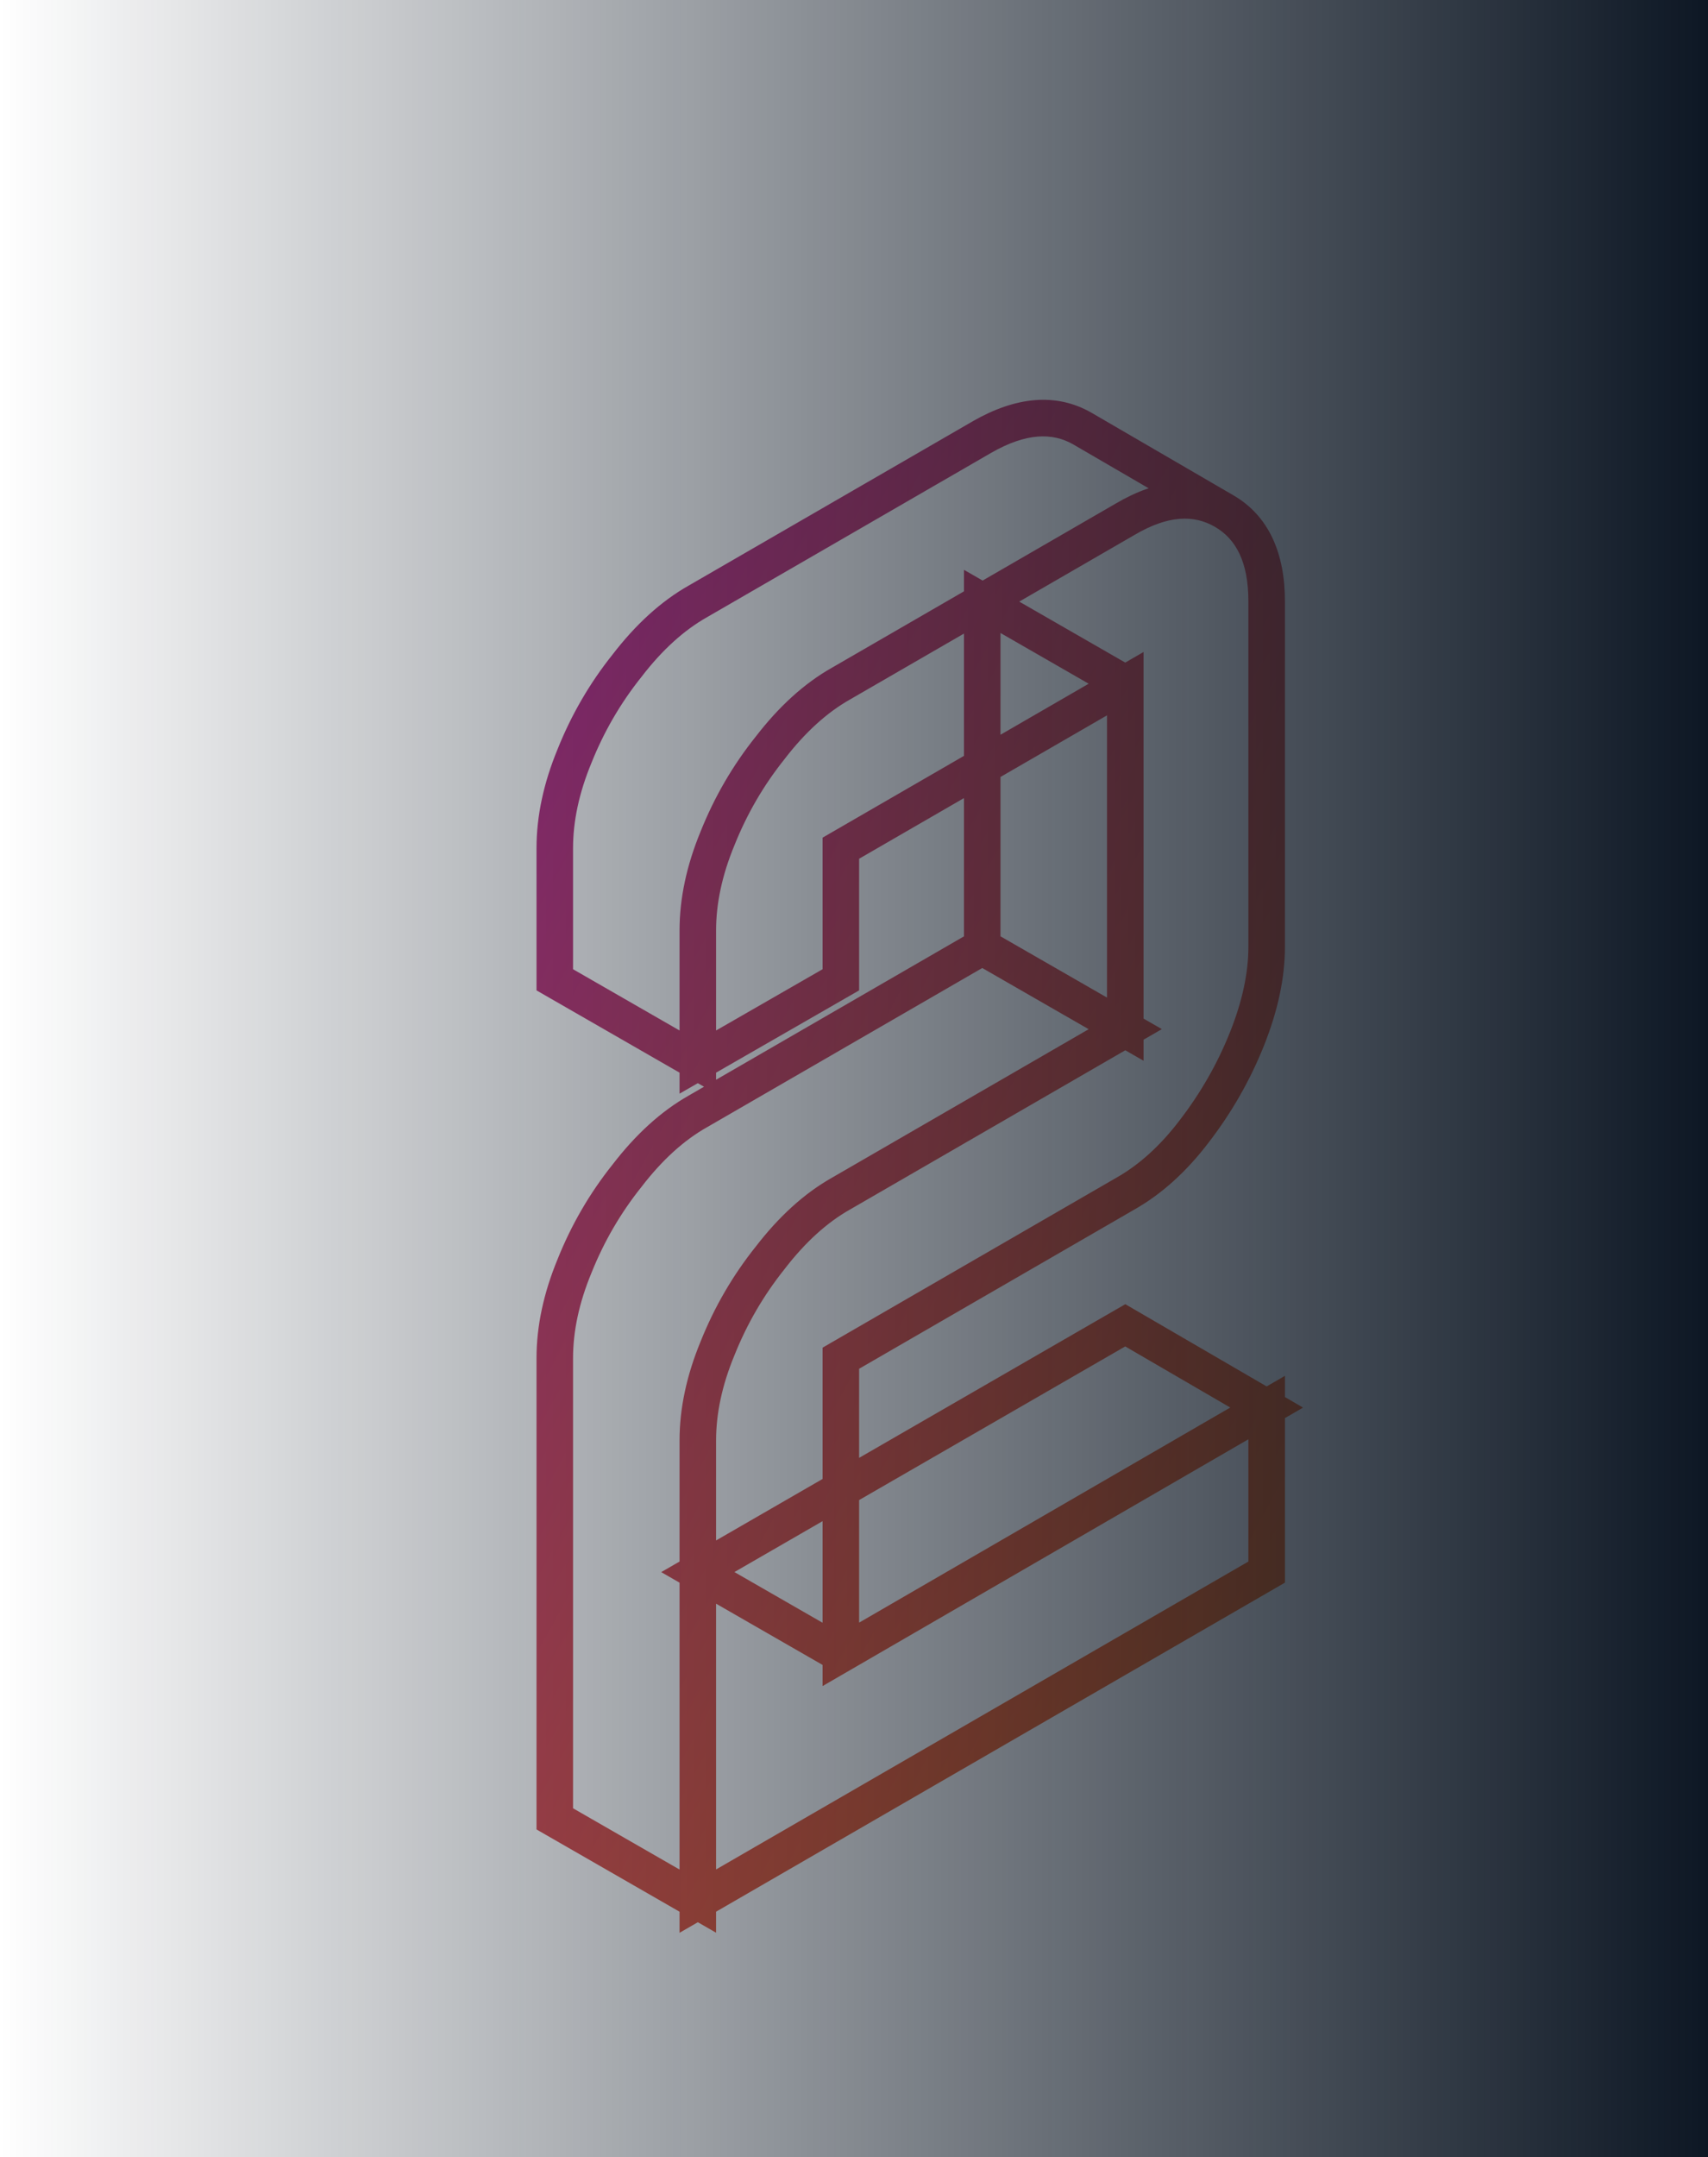
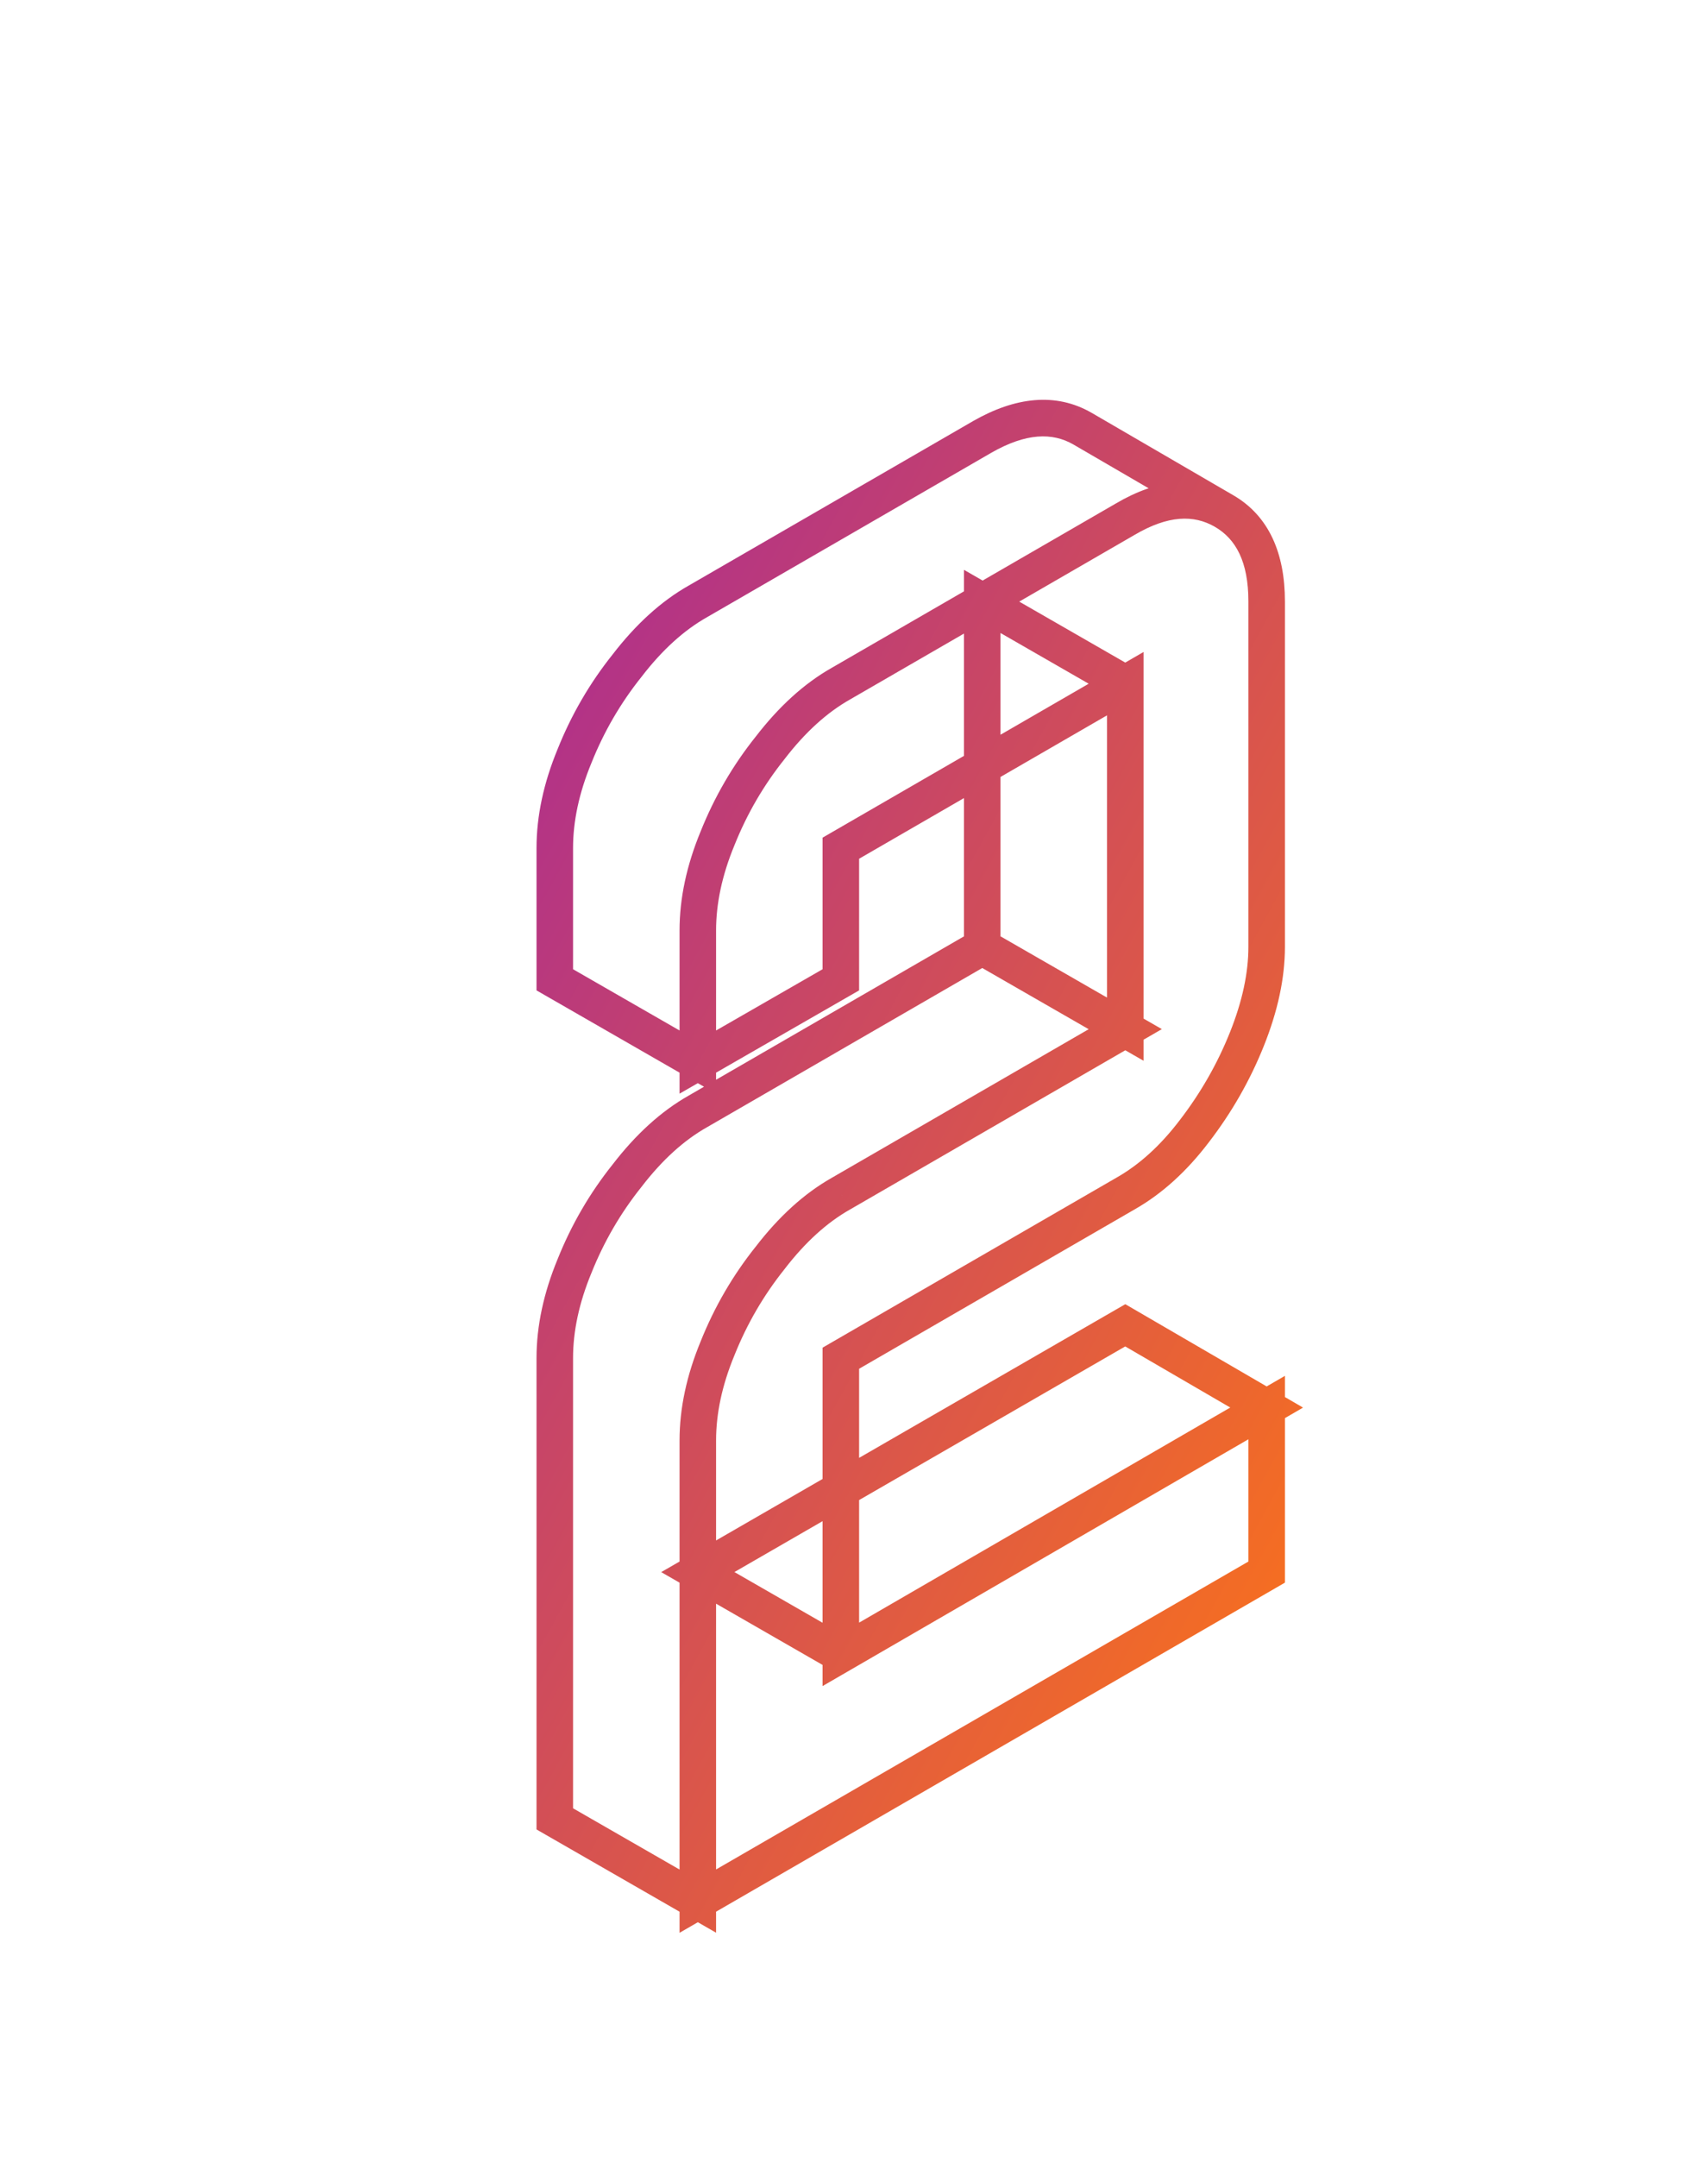
<svg xmlns="http://www.w3.org/2000/svg" width="187" height="236" viewBox="0 0 187 236" fill="none">
  <mask id="path-1-outside-1_466_402" maskUnits="userSpaceOnUse" x="58" y="43" width="85" height="169" fill="black">
    <rect fill="white" x="58" y="43" width="85" height="169" />
    <path d="M92.06 148.6V181L138.68 154V172L76.4 208V157.6C76.4 154.36 77.12 151 78.56 147.52C80 143.92 81.92 140.62 84.32 137.62C86.72 134.5 89.3 132.16 92.06 130.6L123.2 112.6V74.8L92.06 92.8V107.2L76.4 116.2V101.8C76.4 98.56 77.12 95.2 78.56 91.72C80 88.12 81.92 84.82 84.32 81.82C86.72 78.7 89.3 76.36 92.06 74.8L123.2 56.8C127.28 54.4 130.88 54.1 134 55.9C137.12 57.7 138.68 61 138.68 65.8V103.6C138.68 106.72 137.96 110.08 136.52 113.68C135.08 117.28 133.16 120.64 130.76 123.76C128.48 126.76 125.96 129.04 123.2 130.6L92.06 148.6ZM123.2 74.8V112.6L107.54 103.6V65.8L123.2 74.8ZM138.68 154L92.06 181L76.4 172L123.2 145L138.68 154ZM123.2 112.6L92.06 130.6C89.3 132.16 86.72 134.5 84.32 137.62C81.92 140.62 80 143.92 78.56 147.52C77.12 151 76.4 154.36 76.4 157.6V208L60.74 199V148.6C60.74 145.36 61.46 142 62.9 138.52C64.34 134.92 66.26 131.62 68.66 128.62C71.06 125.5 73.64 123.16 76.4 121.6L107.54 103.6L123.2 112.6ZM134 55.9C130.88 54.1 127.28 54.4 123.2 56.8L92.06 74.8C89.3 76.36 86.72 78.7 84.32 81.82C81.92 84.82 80 88.12 78.56 91.72C77.12 95.2 76.4 98.56 76.4 101.8V116.2L60.74 107.2V92.8C60.74 89.56 61.46 86.2 62.9 82.72C64.34 79.12 66.26 75.82 68.66 72.82C71.06 69.7 73.64 67.36 76.4 65.8L107.54 47.8C111.74 45.4 115.4 45.1 118.52 46.9L134 55.9Z" />
  </mask>
  <path d="M92.06 148.6L91.059 146.868L90.06 147.446V148.6H92.06ZM92.06 181H90.06V184.47L93.062 182.731L92.06 181ZM138.68 154H140.68V150.53L137.678 152.269L138.68 154ZM138.68 172L139.681 173.732L140.68 173.154V172H138.68ZM76.4 208H74.4V211.466L77.401 209.732L76.4 208ZM78.56 147.52L80.408 148.285L80.413 148.274L80.417 148.263L78.56 147.52ZM84.32 137.62L85.882 138.869L85.894 138.855L85.905 138.839L84.32 137.62ZM92.06 130.6L93.044 132.341L93.052 132.336L93.061 132.332L92.06 130.6ZM123.2 112.6L124.201 114.332L125.2 113.754V112.6H123.2ZM123.2 74.8H125.2V71.334L122.199 73.069L123.2 74.8ZM92.06 92.8L91.059 91.069L90.06 91.646V92.8H92.06ZM92.06 107.2L93.057 108.934L94.06 108.357V107.2H92.06ZM76.4 116.2H74.4V119.656L77.397 117.934L76.4 116.2ZM78.56 91.72L80.408 92.485L80.413 92.474L80.417 92.463L78.56 91.72ZM84.32 81.82L85.882 83.069L85.894 83.055L85.905 83.039L84.32 81.82ZM92.06 74.8L93.044 76.541L93.052 76.536L93.061 76.531L92.06 74.8ZM123.2 56.8L124.201 58.532L124.207 58.528L124.214 58.524L123.2 56.8ZM134 55.9L133.001 57.632L133.001 57.632L134 55.9ZM136.52 113.68L134.663 112.937L134.663 112.937L136.52 113.68ZM130.76 123.76L129.175 122.541L129.168 122.55L130.76 123.76ZM123.2 130.6L122.216 128.859L122.207 128.864L122.199 128.868L123.2 130.6ZM123.2 74.8H125.2V73.643L124.197 73.066L123.2 74.8ZM123.2 112.6L122.203 114.334L125.2 116.056V112.6H123.2ZM107.54 103.6H105.54V104.757L106.543 105.334L107.54 103.6ZM107.54 65.8L108.537 64.066L105.54 62.344V65.8H107.54ZM138.68 154L139.682 155.731L142.665 154.003L139.685 152.271L138.68 154ZM92.06 181L91.063 182.734L92.064 183.309L93.062 182.731L92.06 181ZM76.4 172L75.401 170.268L72.392 172.003L75.403 173.734L76.4 172ZM123.2 145L124.205 143.271L123.204 142.689L122.201 143.268L123.2 145ZM123.2 112.6L124.201 114.332L127.205 112.595L124.197 110.866L123.2 112.6ZM92.06 130.6L93.044 132.341L93.052 132.336L93.061 132.332L92.06 130.6ZM84.32 137.62L85.882 138.869L85.894 138.855L85.905 138.839L84.32 137.62ZM78.56 147.52L80.408 148.285L80.413 148.274L80.417 148.263L78.56 147.52ZM76.4 208L75.403 209.734L78.4 211.456V208H76.4ZM60.74 199H58.74V200.157L59.743 200.734L60.74 199ZM62.9 138.52L64.748 139.285L64.753 139.274L64.757 139.263L62.9 138.52ZM68.66 128.62L70.222 129.869L70.234 129.855L70.245 129.839L68.66 128.62ZM76.4 121.6L77.384 123.341L77.392 123.336L77.401 123.332L76.4 121.6ZM107.54 103.6L108.537 101.866L107.537 101.292L106.539 101.868L107.54 103.6ZM134 55.9L133.001 57.632L135.005 54.171L134 55.9ZM123.2 56.8L124.201 58.532L124.207 58.528L124.214 58.524L123.2 56.8ZM92.06 74.8L93.044 76.541L93.052 76.536L93.061 76.531L92.06 74.8ZM84.32 81.82L85.882 83.069L85.894 83.055L85.905 83.039L84.32 81.82ZM78.56 91.72L80.408 92.485L80.413 92.474L80.417 92.463L78.56 91.72ZM76.4 116.2L75.403 117.934L78.4 119.656V116.2H76.4ZM60.74 107.2H58.74V108.357L59.743 108.934L60.74 107.2ZM62.9 82.72L64.748 83.485L64.753 83.474L64.757 83.463L62.9 82.72ZM68.66 72.82L70.222 74.069L70.234 74.055L70.245 74.039L68.66 72.82ZM76.4 65.8L77.384 67.541L77.392 67.536L77.401 67.531L76.4 65.8ZM107.54 47.8L106.548 46.063L106.539 46.069L107.54 47.8ZM118.52 46.9L119.525 45.171L119.519 45.168L118.52 46.9ZM90.06 148.6V181H94.06V148.6H90.06ZM93.062 182.731L139.682 155.731L137.678 152.269L91.058 179.269L93.062 182.731ZM136.68 154V172H140.68V154H136.68ZM137.679 170.268L75.399 206.268L77.401 209.732L139.681 173.732L137.679 170.268ZM78.4 208V157.6H74.4V208H78.4ZM78.4 157.6C78.4 154.661 79.052 151.561 80.408 148.285L76.712 146.755C75.188 150.439 74.4 154.059 74.4 157.6H78.4ZM80.417 148.263C81.785 144.844 83.606 141.715 85.882 138.869L82.758 136.371C80.234 139.525 78.215 142.996 76.703 146.777L80.417 148.263ZM85.905 138.839C88.18 135.882 90.567 133.742 93.044 132.341L91.076 128.859C88.034 130.578 85.26 133.118 82.735 136.401L85.905 138.839ZM93.061 132.332L124.201 114.332L122.199 110.868L91.059 128.868L93.061 132.332ZM125.2 112.6V74.8H121.2V112.6H125.2ZM122.199 73.069L91.059 91.069L93.061 94.531L124.201 76.531L122.199 73.069ZM90.06 92.8V107.2H94.06V92.8H90.06ZM91.063 105.466L75.403 114.466L77.397 117.934L93.057 108.934L91.063 105.466ZM78.4 116.2V101.8H74.4V116.2H78.4ZM78.4 101.8C78.4 98.861 79.052 95.761 80.408 92.485L76.712 90.955C75.188 94.639 74.4 98.258 74.4 101.8H78.4ZM80.417 92.463C81.785 89.043 83.606 85.915 85.882 83.069L82.758 80.571C80.234 83.725 78.215 87.197 76.703 90.977L80.417 92.463ZM85.905 83.039C88.18 80.082 90.567 77.942 93.044 76.541L91.076 73.059C88.034 74.778 85.26 77.318 82.735 80.601L85.905 83.039ZM93.061 76.531L124.201 58.532L122.199 55.069L91.059 73.069L93.061 76.531ZM124.214 58.524C127.897 56.357 130.701 56.306 133.001 57.632L134.999 54.168C131.059 51.894 126.663 52.443 122.186 55.076L124.214 58.524ZM133.001 57.632C135.298 58.958 136.68 61.444 136.68 65.8H140.68C140.68 60.556 138.942 56.442 134.999 54.168L133.001 57.632ZM136.68 65.8V103.6H140.68V65.8H136.68ZM136.68 103.6C136.68 106.412 136.031 109.518 134.663 112.937L138.377 114.423C139.889 110.642 140.68 107.028 140.68 103.6H136.68ZM134.663 112.937C133.292 116.364 131.464 119.564 129.175 122.541L132.345 124.979C134.856 121.716 136.868 118.196 138.377 114.423L134.663 112.937ZM129.168 122.55C127.022 125.373 124.699 127.455 122.216 128.859L124.184 132.341C127.221 130.625 129.938 128.147 132.352 124.97L129.168 122.55ZM122.199 128.868L91.059 146.868L93.061 150.332L124.201 132.332L122.199 128.868ZM121.2 74.8V112.6H125.2V74.8H121.2ZM124.197 110.866L108.537 101.866L106.543 105.334L122.203 114.334L124.197 110.866ZM109.54 103.6V65.8H105.54V103.6H109.54ZM106.543 67.534L122.203 76.534L124.197 73.066L108.537 64.066L106.543 67.534ZM137.678 152.269L91.058 179.269L93.062 182.731L139.682 155.731L137.678 152.269ZM93.057 179.266L77.397 170.266L75.403 173.734L91.063 182.734L93.057 179.266ZM77.399 173.732L124.199 146.732L122.201 143.268L75.401 170.268L77.399 173.732ZM122.195 146.729L137.675 155.729L139.685 152.271L124.205 143.271L122.195 146.729ZM122.199 110.868L91.059 128.868L93.061 132.332L124.201 114.332L122.199 110.868ZM91.076 128.859C88.034 130.578 85.26 133.118 82.735 136.401L85.905 138.839C88.18 135.882 90.567 133.742 93.044 132.341L91.076 128.859ZM82.758 136.371C80.234 139.525 78.215 142.996 76.703 146.777L80.417 148.263C81.785 144.844 83.606 141.715 85.882 138.869L82.758 136.371ZM76.712 146.755C75.188 150.439 74.4 154.059 74.4 157.6H78.4C78.4 154.661 79.052 151.561 80.408 148.285L76.712 146.755ZM74.4 157.6V208H78.4V157.6H74.4ZM77.397 206.266L61.737 197.266L59.743 200.734L75.403 209.734L77.397 206.266ZM62.74 199V148.6H58.74V199H62.74ZM62.74 148.6C62.74 145.661 63.392 142.561 64.748 139.285L61.052 137.755C59.528 141.439 58.74 145.059 58.74 148.6H62.74ZM64.757 139.263C66.125 135.844 67.946 132.715 70.222 129.869L67.098 127.371C64.574 130.525 62.555 133.996 61.043 137.777L64.757 139.263ZM70.245 129.839C72.52 126.882 74.906 124.742 77.384 123.341L75.416 119.859C72.374 121.578 69.6 124.118 67.075 127.401L70.245 129.839ZM77.401 123.332L108.541 105.332L106.539 101.868L75.399 119.868L77.401 123.332ZM106.543 105.334L122.203 114.334L124.197 110.866L108.537 101.866L106.543 105.334ZM134.999 54.168C131.059 51.894 126.663 52.443 122.186 55.076L124.214 58.524C127.897 56.357 130.701 56.306 133.001 57.632L134.999 54.168ZM122.199 55.069L91.059 73.069L93.061 76.531L124.201 58.532L122.199 55.069ZM91.076 73.059C88.034 74.778 85.26 77.318 82.735 80.601L85.905 83.039C88.18 80.082 90.567 77.942 93.044 76.541L91.076 73.059ZM82.758 80.571C80.234 83.725 78.215 87.197 76.703 90.977L80.417 92.463C81.785 89.043 83.606 85.915 85.882 83.069L82.758 80.571ZM76.712 90.955C75.188 94.639 74.4 98.258 74.4 101.8H78.4C78.4 98.861 79.052 95.761 80.408 92.485L76.712 90.955ZM74.4 101.8V116.2H78.4V101.8H74.4ZM77.397 114.466L61.737 105.466L59.743 108.934L75.403 117.934L77.397 114.466ZM62.74 107.2V92.8H58.74V107.2H62.74ZM62.74 92.8C62.74 89.861 63.392 86.761 64.748 83.485L61.052 81.955C59.528 85.639 58.74 89.258 58.74 92.8H62.74ZM64.757 83.463C66.125 80.043 67.946 76.915 70.222 74.069L67.098 71.571C64.574 74.725 62.555 78.197 61.043 81.977L64.757 83.463ZM70.245 74.039C72.52 71.082 74.906 68.942 77.384 67.541L75.416 64.059C72.374 65.778 69.6 68.318 67.075 71.601L70.245 74.039ZM77.401 67.531L108.541 49.532L106.539 46.069L75.399 64.069L77.401 67.531ZM108.532 49.536C112.355 47.352 115.223 47.307 117.521 48.632L119.519 45.168C115.577 42.893 111.125 43.448 106.548 46.063L108.532 49.536ZM117.515 48.629L132.995 57.629L135.005 54.171L119.525 45.171L117.515 48.629Z" fill="url(#paint0_linear_466_402)" mask="url(#path-1-outside-1_466_402)" />
-   <rect width="187" height="236" fill="url(#paint1_linear_466_402)" />
  <defs>
    <linearGradient id="paint0_linear_466_402" x1="62.676" y1="46" x2="184.185" y2="112.721" gradientUnits="userSpaceOnUse">
      <stop stop-color="#AA2B94" />
      <stop offset="1" stop-color="#FA721A" />
    </linearGradient>
    <linearGradient id="paint1_linear_466_402" x1="187" y1="118" x2="-2.65743e-06" y2="118" gradientUnits="userSpaceOnUse">
      <stop stop-color="#0D1724" />
      <stop offset="1" stop-color="#06101D" stop-opacity="0" />
    </linearGradient>
  </defs>
</svg>